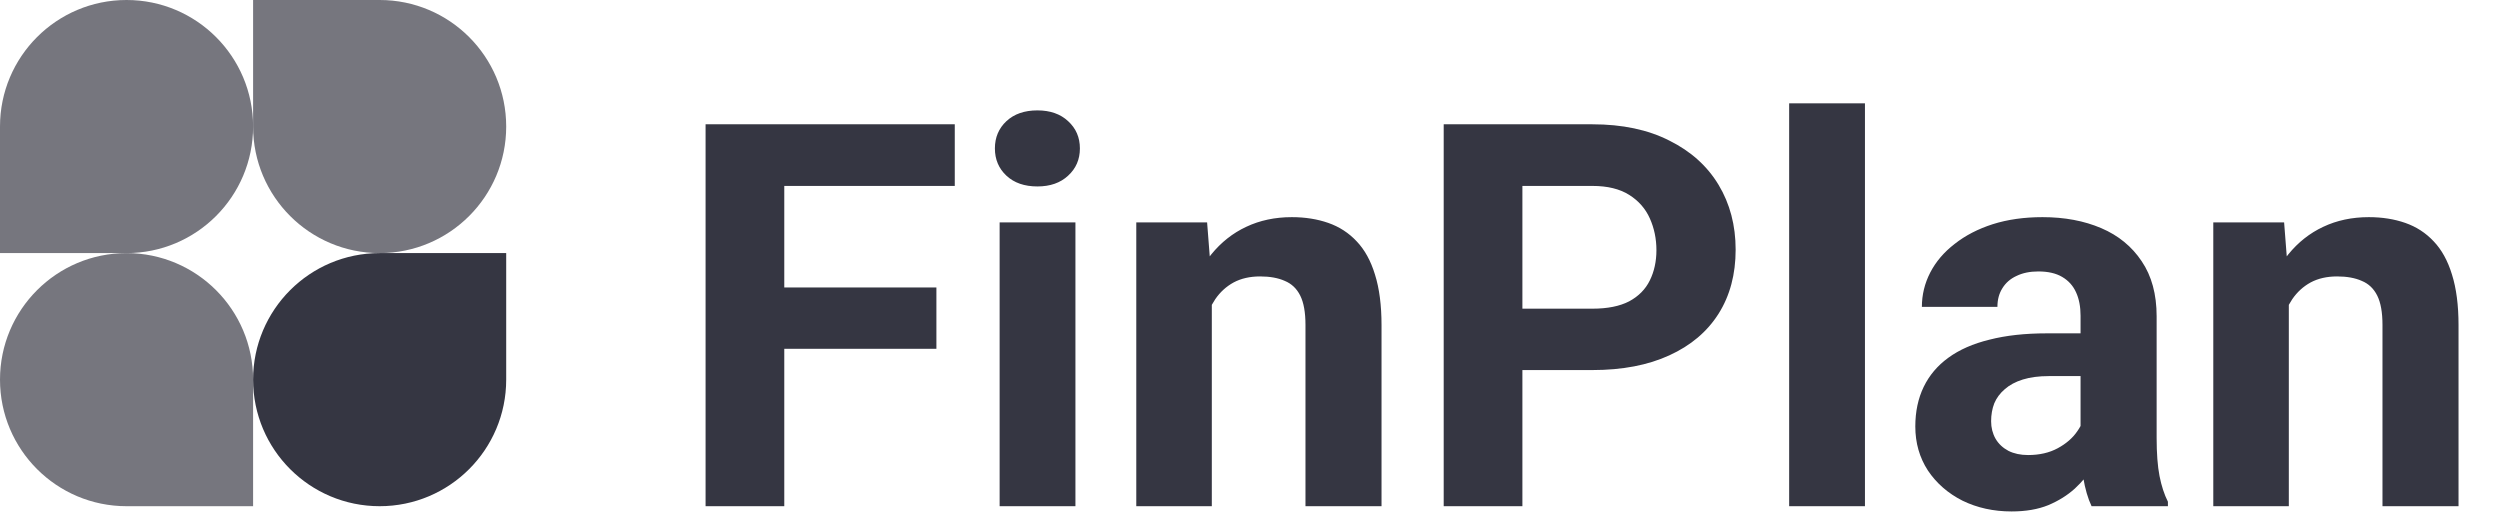
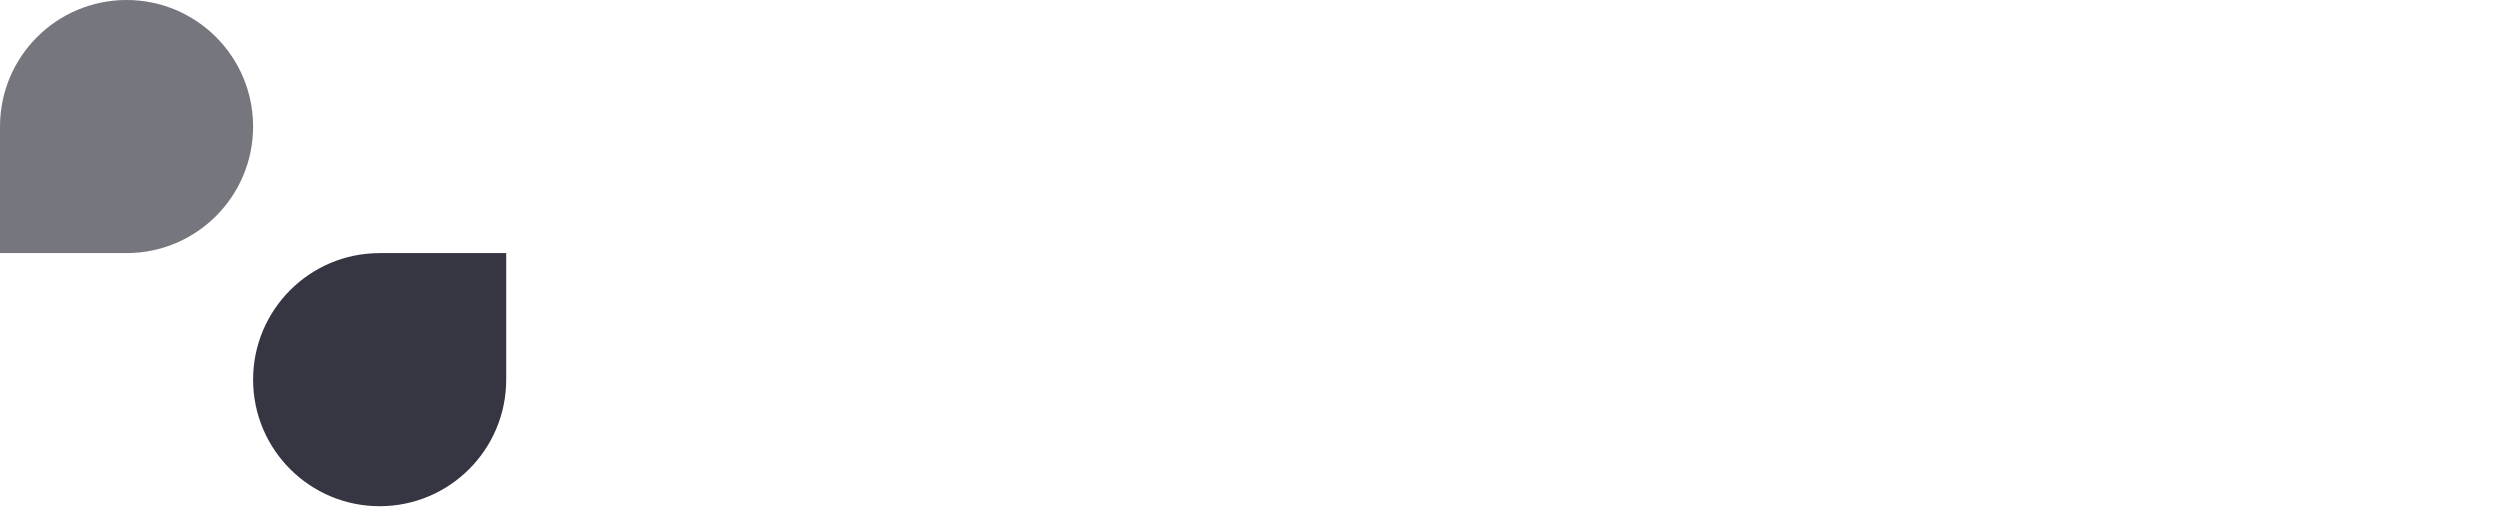
<svg xmlns="http://www.w3.org/2000/svg" width="121" height="25" viewBox="0 0 121 25" fill="none">
  <path d="M12.25 6.125C12.25 9.508 9.508 12.25 6.125 12.25H0V6.125C0 2.742 2.742 0 6.125 0C9.508 0 12.25 2.742 12.25 6.125Z" fill="#76767E" />
-   <path d="M24.5 6.125C24.5 2.742 21.758 0 18.375 0H12.25V6.125C12.25 9.508 14.992 12.25 18.375 12.25C21.758 12.25 24.5 9.508 24.5 6.125Z" fill="#76767E" />
-   <path d="M0 18.375C0 21.758 2.742 24.5 6.125 24.5H12.25V18.375C12.25 14.992 9.508 12.25 6.125 12.25C2.742 12.25 0 14.992 0 18.375Z" fill="#76767E" />
  <path d="M12.25 18.375C12.25 14.992 14.992 12.25 18.375 12.25H24.5V18.375C24.5 21.758 21.758 24.5 18.375 24.5C14.992 24.5 12.25 21.758 12.25 18.375Z" fill="#353642" />
-   <path d="M37.959 6.016V24.5H34.15V6.016H37.959ZM45.322 13.912V16.883H36.918V13.912H45.322ZM46.211 6.016V8.999H36.918V6.016H46.211ZM52.051 10.764V24.5H48.382V10.764H52.051ZM48.153 7.184C48.153 6.65 48.34 6.21 48.712 5.863C49.084 5.516 49.584 5.343 50.21 5.343C50.828 5.343 51.323 5.516 51.695 5.863C52.076 6.21 52.267 6.65 52.267 7.184C52.267 7.717 52.076 8.157 51.695 8.504C51.323 8.851 50.828 9.024 50.21 9.024C49.584 9.024 49.084 8.851 48.712 8.504C48.34 8.157 48.153 7.717 48.153 7.184ZM58.652 13.696V24.5H54.996V10.764H58.424L58.652 13.696ZM58.119 17.149H57.129C57.129 16.134 57.26 15.22 57.523 14.407C57.785 13.586 58.153 12.888 58.627 12.312C59.101 11.729 59.664 11.284 60.315 10.979C60.976 10.666 61.712 10.51 62.524 10.51C63.168 10.51 63.756 10.603 64.289 10.789C64.822 10.975 65.279 11.271 65.66 11.678C66.049 12.084 66.346 12.621 66.549 13.29C66.76 13.959 66.866 14.775 66.866 15.74V24.5H63.185V15.727C63.185 15.118 63.1 14.644 62.931 14.306C62.761 13.967 62.512 13.73 62.182 13.595C61.86 13.451 61.462 13.379 60.988 13.379C60.497 13.379 60.07 13.476 59.706 13.671C59.351 13.866 59.054 14.136 58.817 14.483C58.589 14.822 58.415 15.22 58.297 15.677C58.178 16.134 58.119 16.625 58.119 17.149ZM77.073 17.911H72.363V14.94H77.073C77.801 14.94 78.394 14.822 78.851 14.585C79.308 14.339 79.642 14.001 79.853 13.569C80.065 13.138 80.171 12.651 80.171 12.109C80.171 11.559 80.065 11.047 79.853 10.573C79.642 10.099 79.308 9.718 78.851 9.431C78.394 9.143 77.801 8.999 77.073 8.999H73.684V24.5H69.875V6.016H77.073C78.52 6.016 79.76 6.278 80.793 6.803C81.834 7.319 82.63 8.034 83.18 8.948C83.73 9.862 84.005 10.908 84.005 12.084C84.005 13.277 83.73 14.31 83.18 15.182C82.63 16.053 81.834 16.726 80.793 17.2C79.76 17.674 78.52 17.911 77.073 17.911ZM90.264 5V24.5H86.595V5H90.264ZM100.699 21.402V15.283C100.699 14.843 100.627 14.466 100.483 14.153C100.34 13.832 100.115 13.582 99.811 13.404C99.514 13.227 99.129 13.138 98.655 13.138C98.249 13.138 97.898 13.21 97.602 13.354C97.305 13.489 97.077 13.688 96.916 13.95C96.755 14.204 96.675 14.505 96.675 14.852H93.019C93.019 14.268 93.154 13.713 93.425 13.188C93.696 12.664 94.089 12.203 94.606 11.805C95.122 11.398 95.735 11.081 96.446 10.852C97.166 10.624 97.97 10.51 98.858 10.51C99.925 10.51 100.873 10.688 101.702 11.043C102.532 11.398 103.183 11.932 103.657 12.643C104.14 13.354 104.381 14.242 104.381 15.309V21.186C104.381 21.94 104.427 22.558 104.521 23.04C104.614 23.514 104.749 23.929 104.927 24.284V24.5H101.232C101.055 24.128 100.919 23.662 100.826 23.104C100.742 22.537 100.699 21.969 100.699 21.402ZM101.182 16.134L101.207 18.203H99.163C98.681 18.203 98.262 18.258 97.906 18.368C97.551 18.478 97.259 18.635 97.03 18.838C96.802 19.033 96.632 19.261 96.522 19.523C96.421 19.786 96.37 20.074 96.37 20.387C96.37 20.7 96.442 20.983 96.586 21.237C96.73 21.483 96.937 21.677 97.208 21.821C97.479 21.957 97.796 22.024 98.16 22.024C98.71 22.024 99.189 21.914 99.595 21.694C100.001 21.474 100.314 21.203 100.534 20.882C100.763 20.56 100.881 20.256 100.89 19.968L101.854 21.517C101.719 21.864 101.533 22.223 101.296 22.596C101.067 22.968 100.775 23.319 100.42 23.649C100.064 23.971 99.637 24.238 99.138 24.449C98.638 24.652 98.046 24.754 97.36 24.754C96.489 24.754 95.697 24.58 94.986 24.233C94.284 23.878 93.725 23.391 93.311 22.773C92.904 22.147 92.701 21.436 92.701 20.641C92.701 19.921 92.837 19.282 93.107 18.724C93.378 18.165 93.776 17.695 94.301 17.314C94.834 16.925 95.498 16.633 96.294 16.439C97.09 16.235 98.012 16.134 99.061 16.134H101.182ZM110.779 13.696V24.5H107.123V10.764H110.551L110.779 13.696ZM110.246 17.149H109.256C109.256 16.134 109.387 15.22 109.649 14.407C109.912 13.586 110.28 12.888 110.754 12.312C111.228 11.729 111.791 11.284 112.442 10.979C113.103 10.666 113.839 10.51 114.651 10.51C115.295 10.51 115.883 10.603 116.416 10.789C116.949 10.975 117.406 11.271 117.787 11.678C118.176 12.084 118.473 12.621 118.676 13.29C118.887 13.959 118.993 14.775 118.993 15.74V24.5H115.312V15.727C115.312 15.118 115.227 14.644 115.058 14.306C114.888 13.967 114.639 13.73 114.309 13.595C113.987 13.451 113.589 13.379 113.115 13.379C112.624 13.379 112.197 13.476 111.833 13.671C111.478 13.866 111.181 14.136 110.944 14.483C110.716 14.822 110.542 15.22 110.424 15.677C110.305 16.134 110.246 16.625 110.246 17.149Z" fill="#353642" />
</svg>